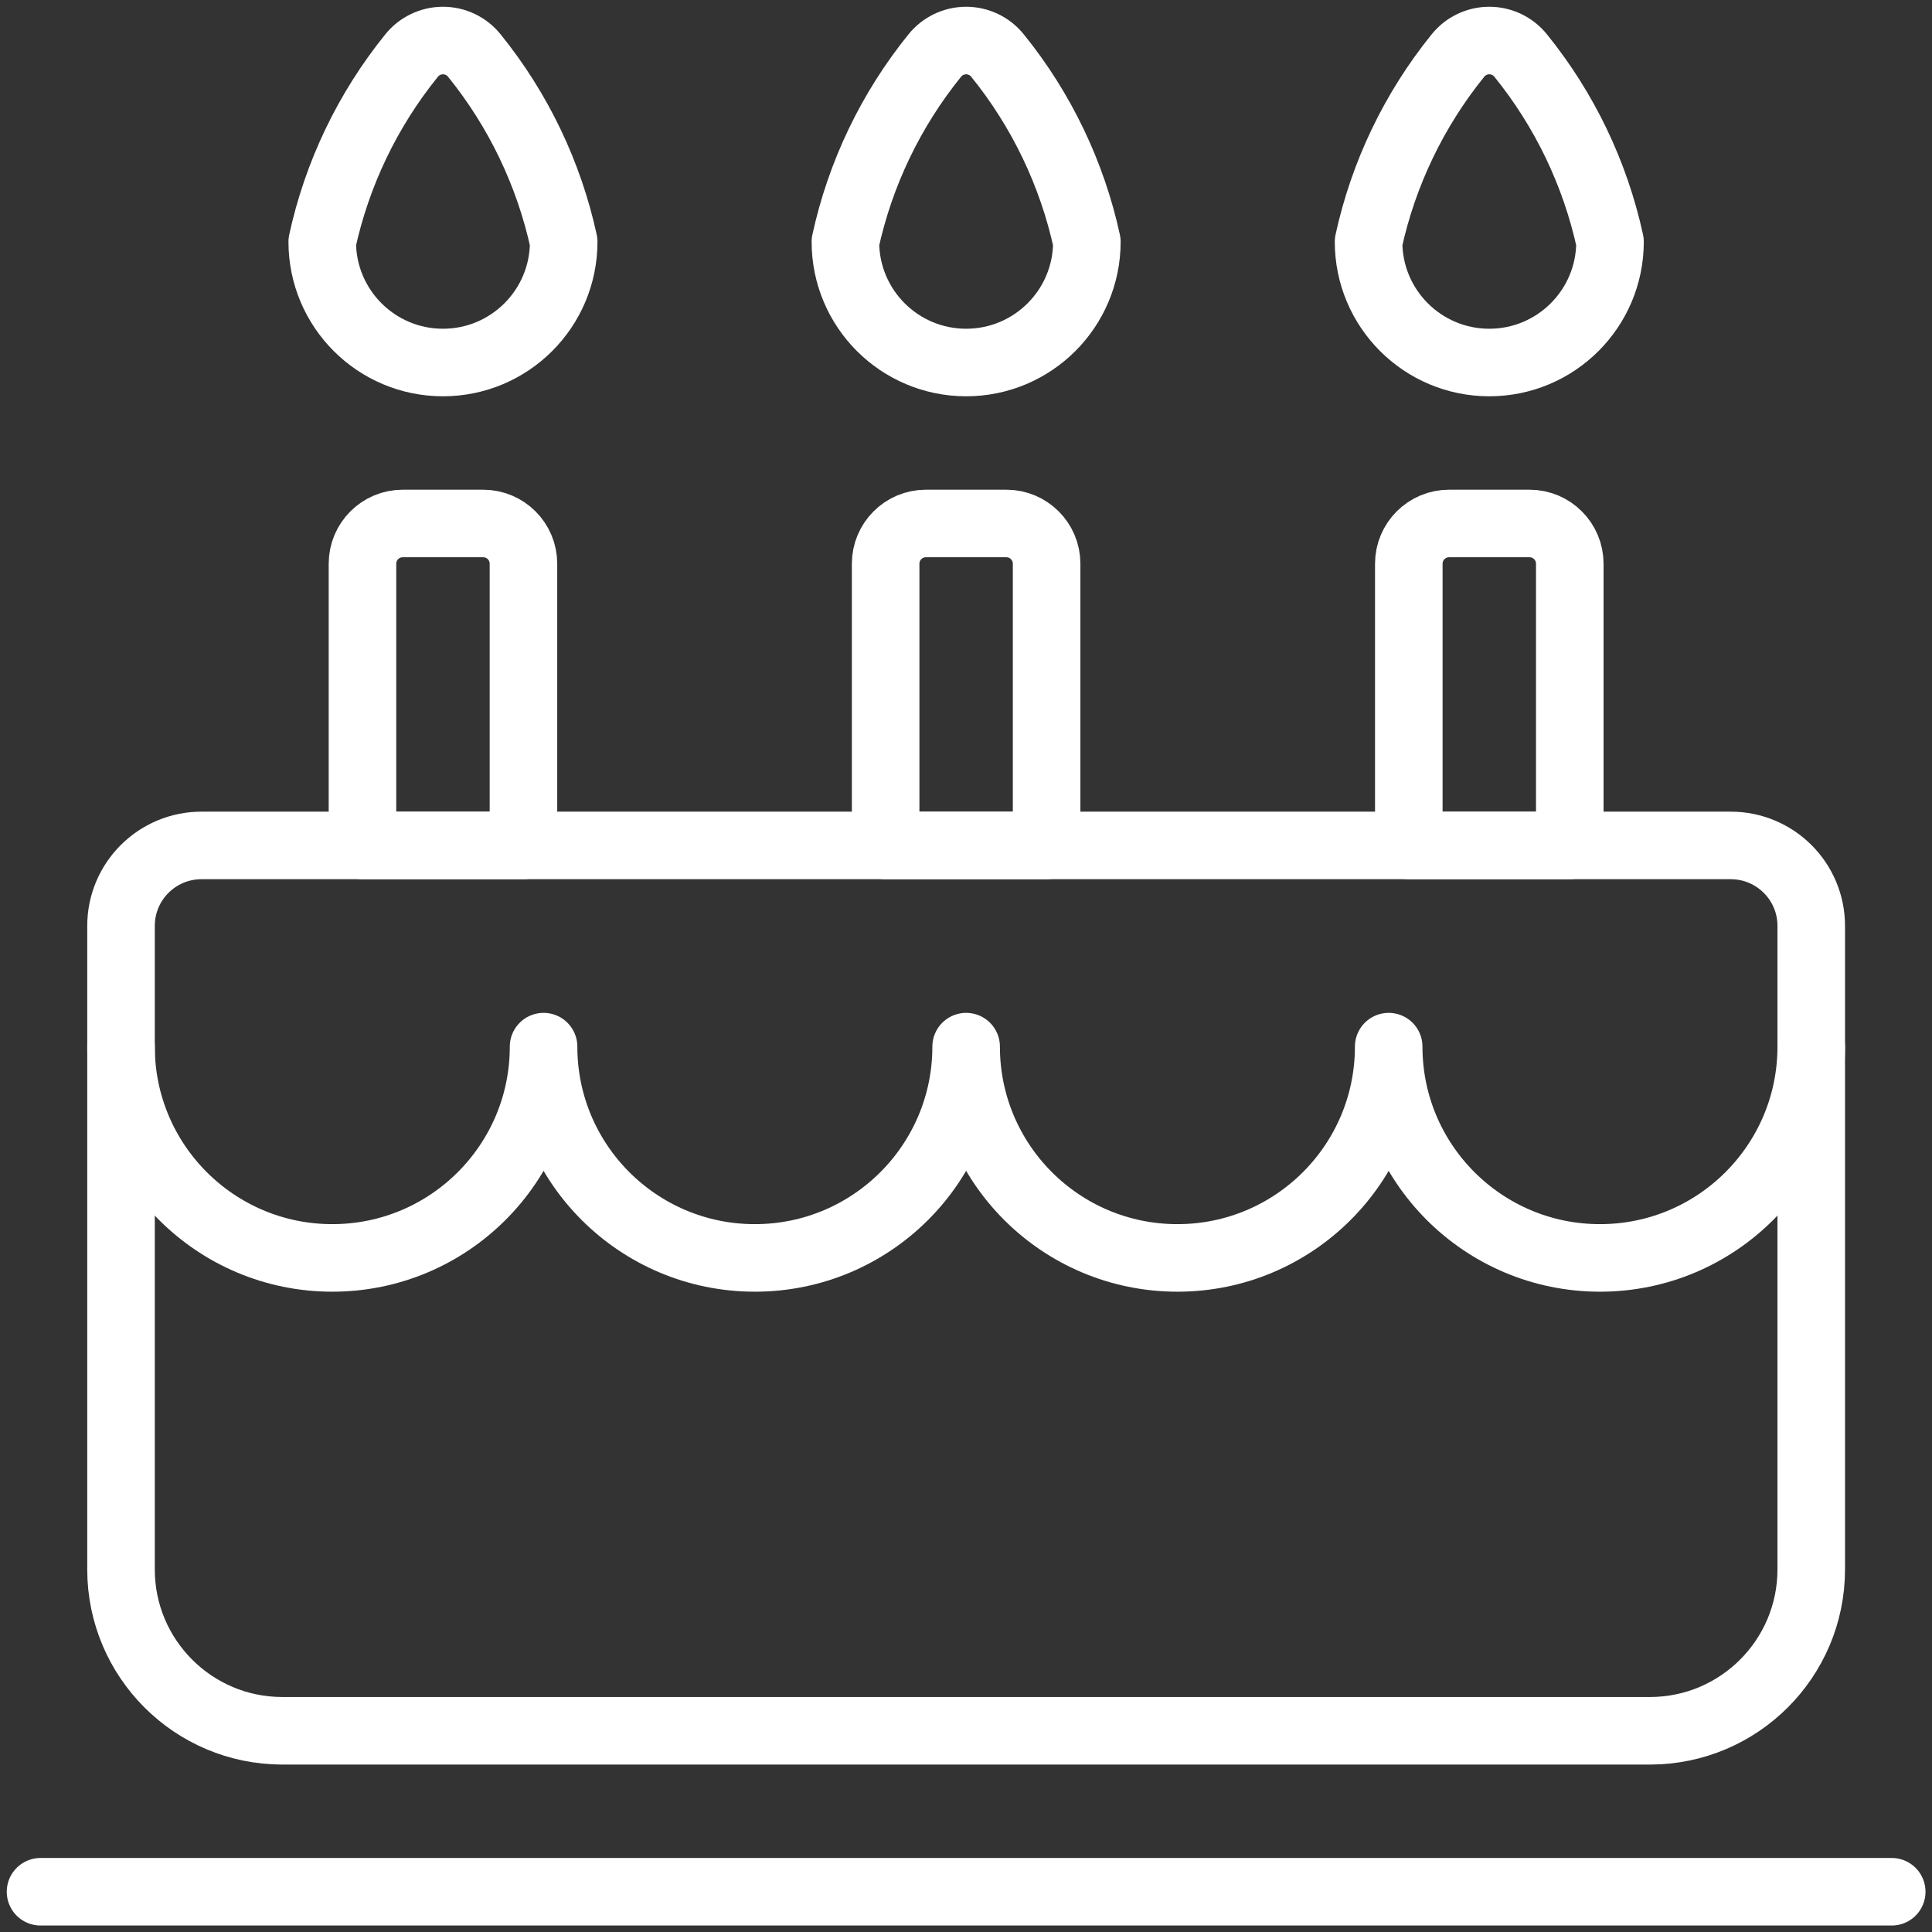
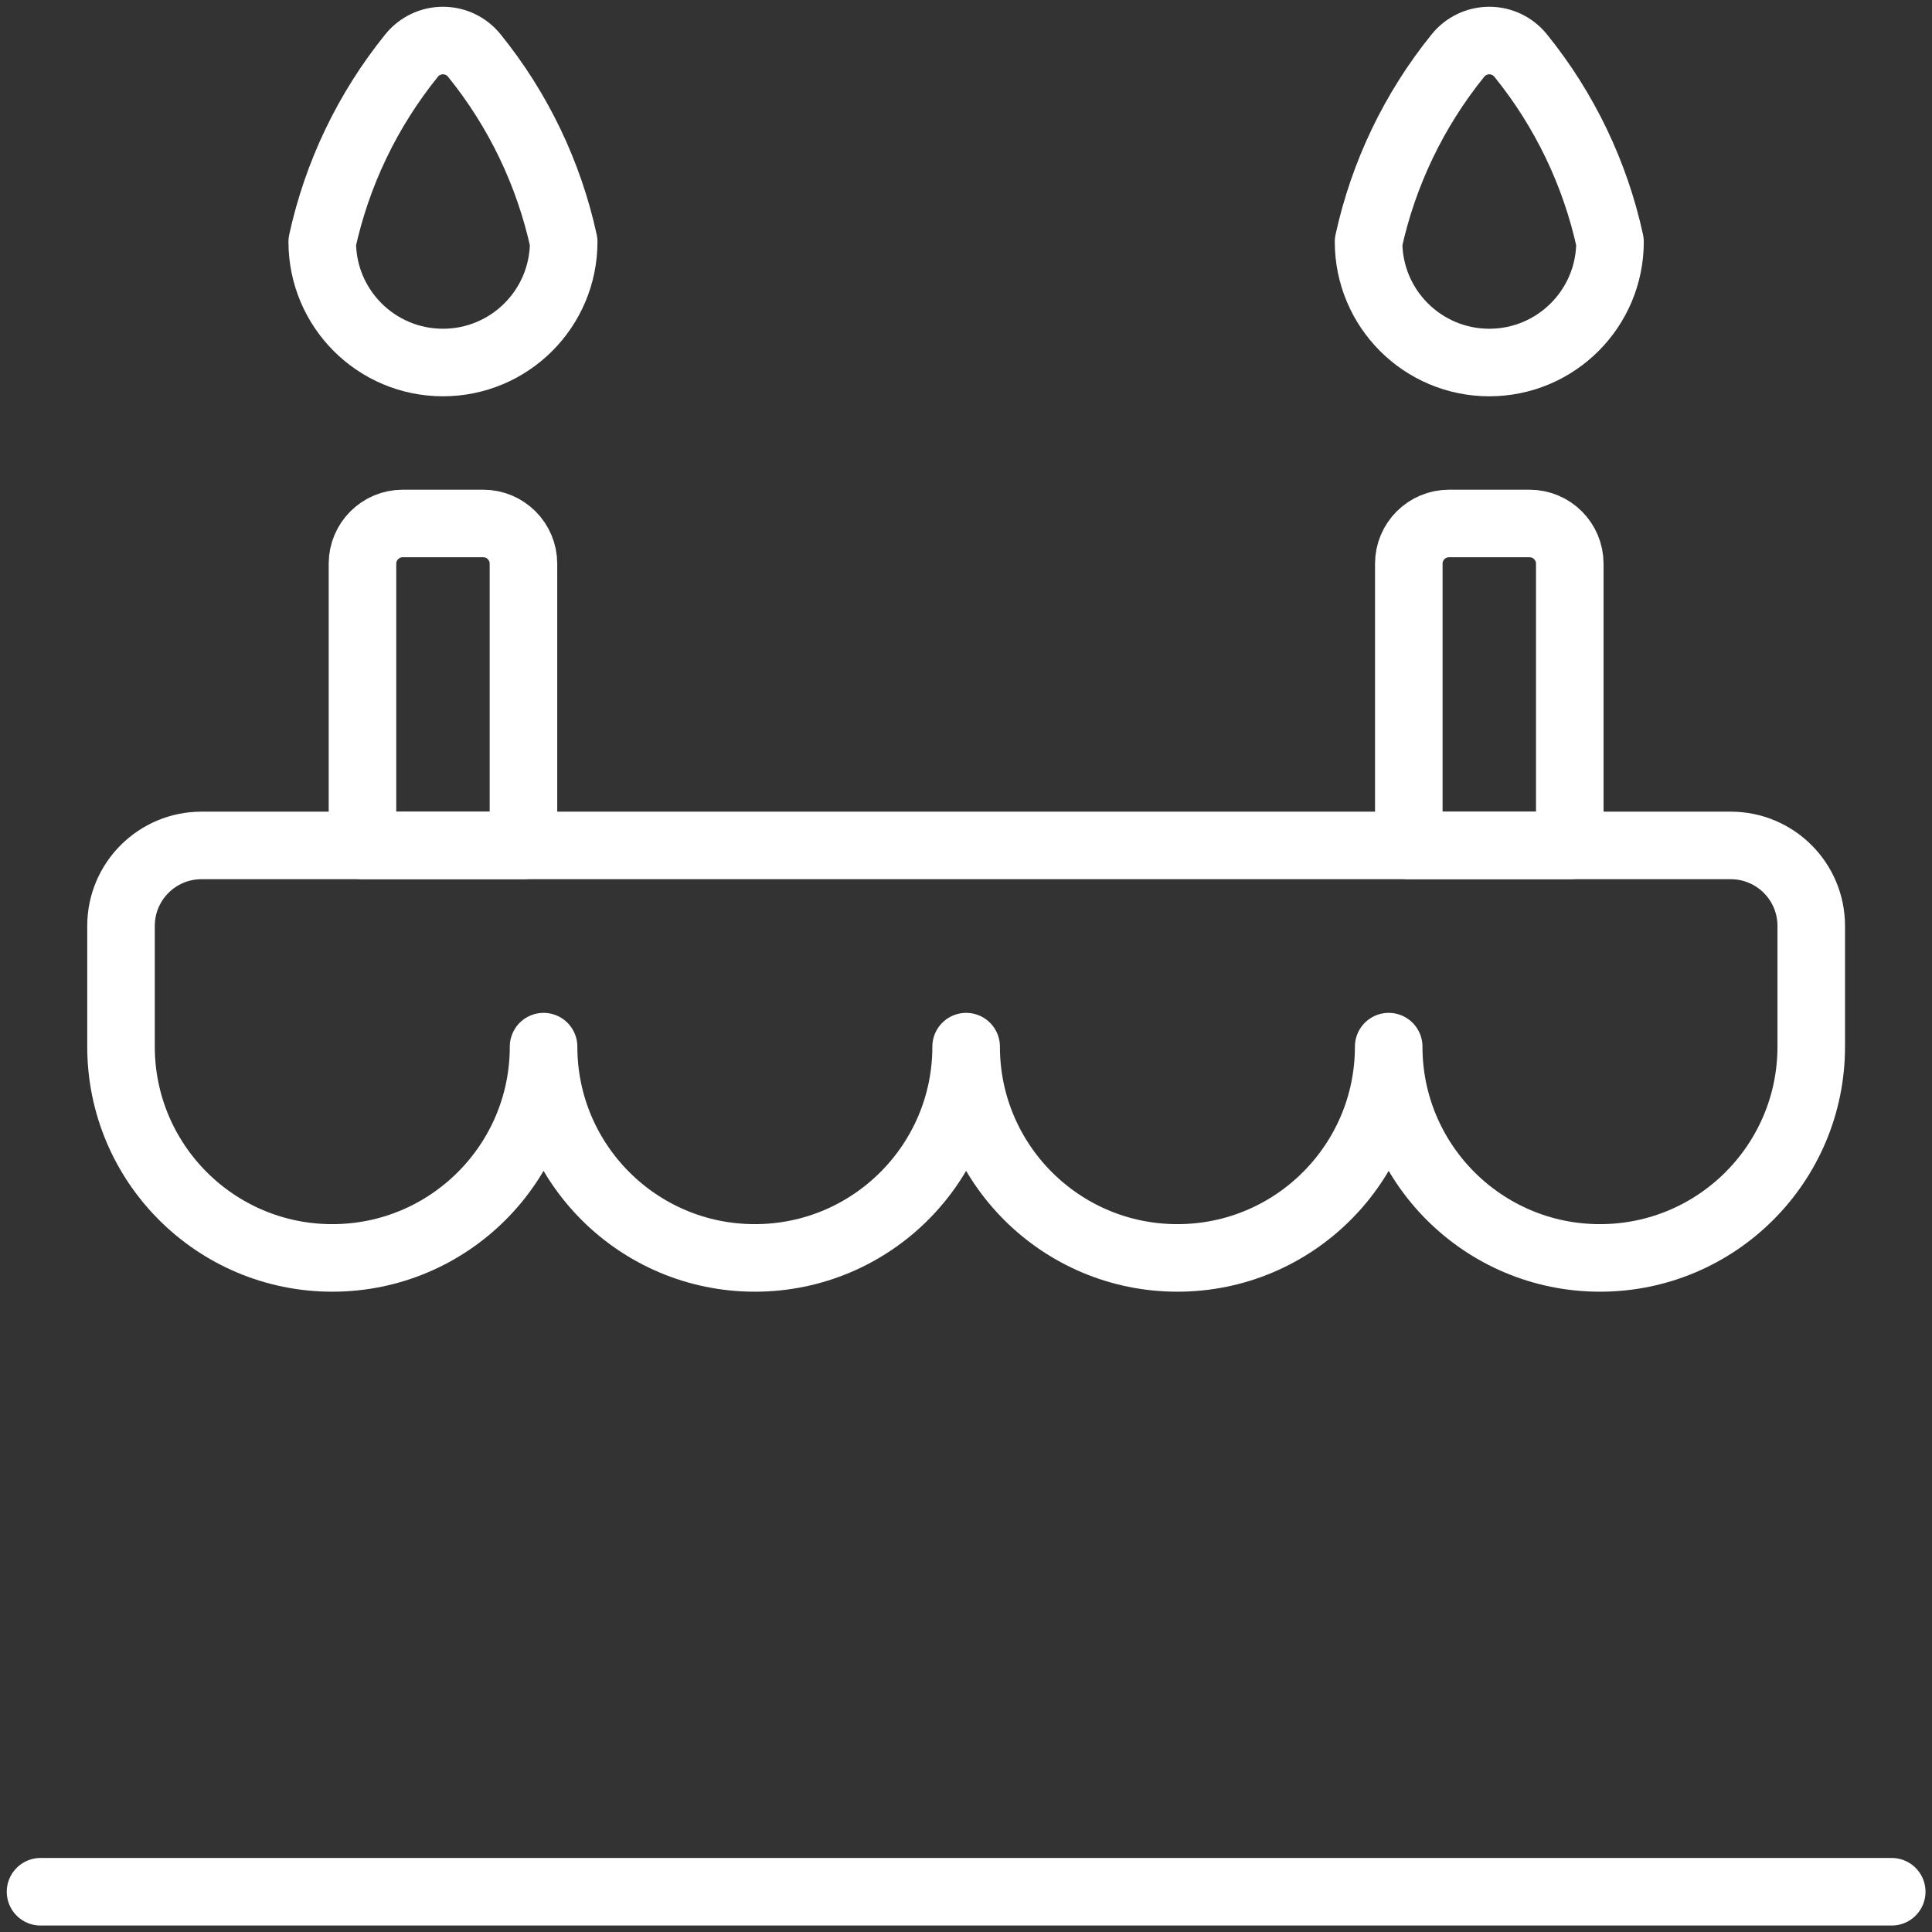
<svg xmlns="http://www.w3.org/2000/svg" width="143" height="143" viewBox="0 0 143 143" fill="none">
  <rect x="0" y="0" width="143" height="143" fill="#333333" stroke="none" />
  <path d="M3 140.021H140.019" stroke="white" stroke-width="5" stroke-linecap="round" stroke-linejoin="round" />
-   <path d="M8.957 77.469V116.192C8.974 122.765 14.299 128.09 20.872 128.107H122.147C128.721 128.09 134.045 122.765 134.062 116.192V77.469" stroke="white" stroke-width="5" stroke-linecap="round" stroke-linejoin="round" />
  <path fill-rule="evenodd" clip-rule="evenodd" d="M41.723 17.895C41.723 22.831 37.722 26.832 32.787 26.832C27.852 26.832 23.851 22.831 23.851 17.895C24.951 12.853 27.213 8.137 30.457 4.122C31.023 3.413 31.88 3 32.787 3C33.694 3 34.551 3.413 35.116 4.122C38.362 8.135 40.624 12.852 41.723 17.895V17.895Z" stroke="white" stroke-width="5" stroke-linecap="round" stroke-linejoin="round" />
  <path fill-rule="evenodd" clip-rule="evenodd" d="M119.168 17.895C119.168 22.831 115.168 26.832 110.232 26.832C105.297 26.832 101.296 22.831 101.296 17.895C102.397 12.853 104.659 8.137 107.903 4.122C108.468 3.413 109.326 3 110.232 3C111.139 3 111.997 3.413 112.562 4.122C115.808 8.135 118.07 12.852 119.168 17.895V17.895Z" stroke="white" stroke-width="5" stroke-linecap="round" stroke-linejoin="round" />
-   <path fill-rule="evenodd" clip-rule="evenodd" d="M80.446 17.895C80.446 22.831 76.445 26.832 71.51 26.832C66.574 26.832 62.574 22.831 62.574 17.895C63.674 12.853 65.936 8.137 69.18 4.122C69.745 3.413 70.603 3 71.51 3C72.416 3 73.274 3.413 73.839 4.122C77.085 8.135 79.347 12.852 80.446 17.895V17.895Z" stroke="white" stroke-width="5" stroke-linecap="round" stroke-linejoin="round" />
-   <path fill-rule="evenodd" clip-rule="evenodd" d="M77.467 62.576H65.552V41.725C65.552 40.08 66.886 38.746 68.531 38.746H74.488C76.133 38.746 77.467 40.08 77.467 41.725V62.576Z" stroke="white" stroke-width="5" stroke-linecap="round" stroke-linejoin="round" />
  <path fill-rule="evenodd" clip-rule="evenodd" d="M38.744 62.576H26.829V41.725C26.829 40.08 28.163 38.746 29.808 38.746H35.765C37.41 38.746 38.744 40.08 38.744 41.725V62.576Z" stroke="white" stroke-width="5" stroke-linecap="round" stroke-linejoin="round" />
  <path fill-rule="evenodd" clip-rule="evenodd" d="M116.19 62.576H104.275V41.725C104.275 40.08 105.609 38.746 107.254 38.746H113.211C114.856 38.746 116.19 40.08 116.19 41.725V62.576Z" stroke="white" stroke-width="5" stroke-linecap="round" stroke-linejoin="round" />
  <path fill-rule="evenodd" clip-rule="evenodd" d="M134.062 77.469C134.062 86.106 127.06 93.107 118.424 93.107C109.787 93.107 102.786 86.106 102.786 77.469C102.786 86.106 95.784 93.107 87.148 93.107C78.511 93.107 71.51 86.106 71.51 77.469C71.51 86.106 64.508 93.107 55.871 93.107C47.235 93.107 40.233 86.106 40.233 77.469C40.233 86.106 33.232 93.107 24.595 93.107C15.959 93.107 8.957 86.106 8.957 77.469V68.533C8.957 65.243 11.624 62.576 14.915 62.576H128.104C131.395 62.576 134.062 65.243 134.062 68.533V77.469Z" stroke="white" stroke-width="5" stroke-linecap="round" stroke-linejoin="round" />
</svg>